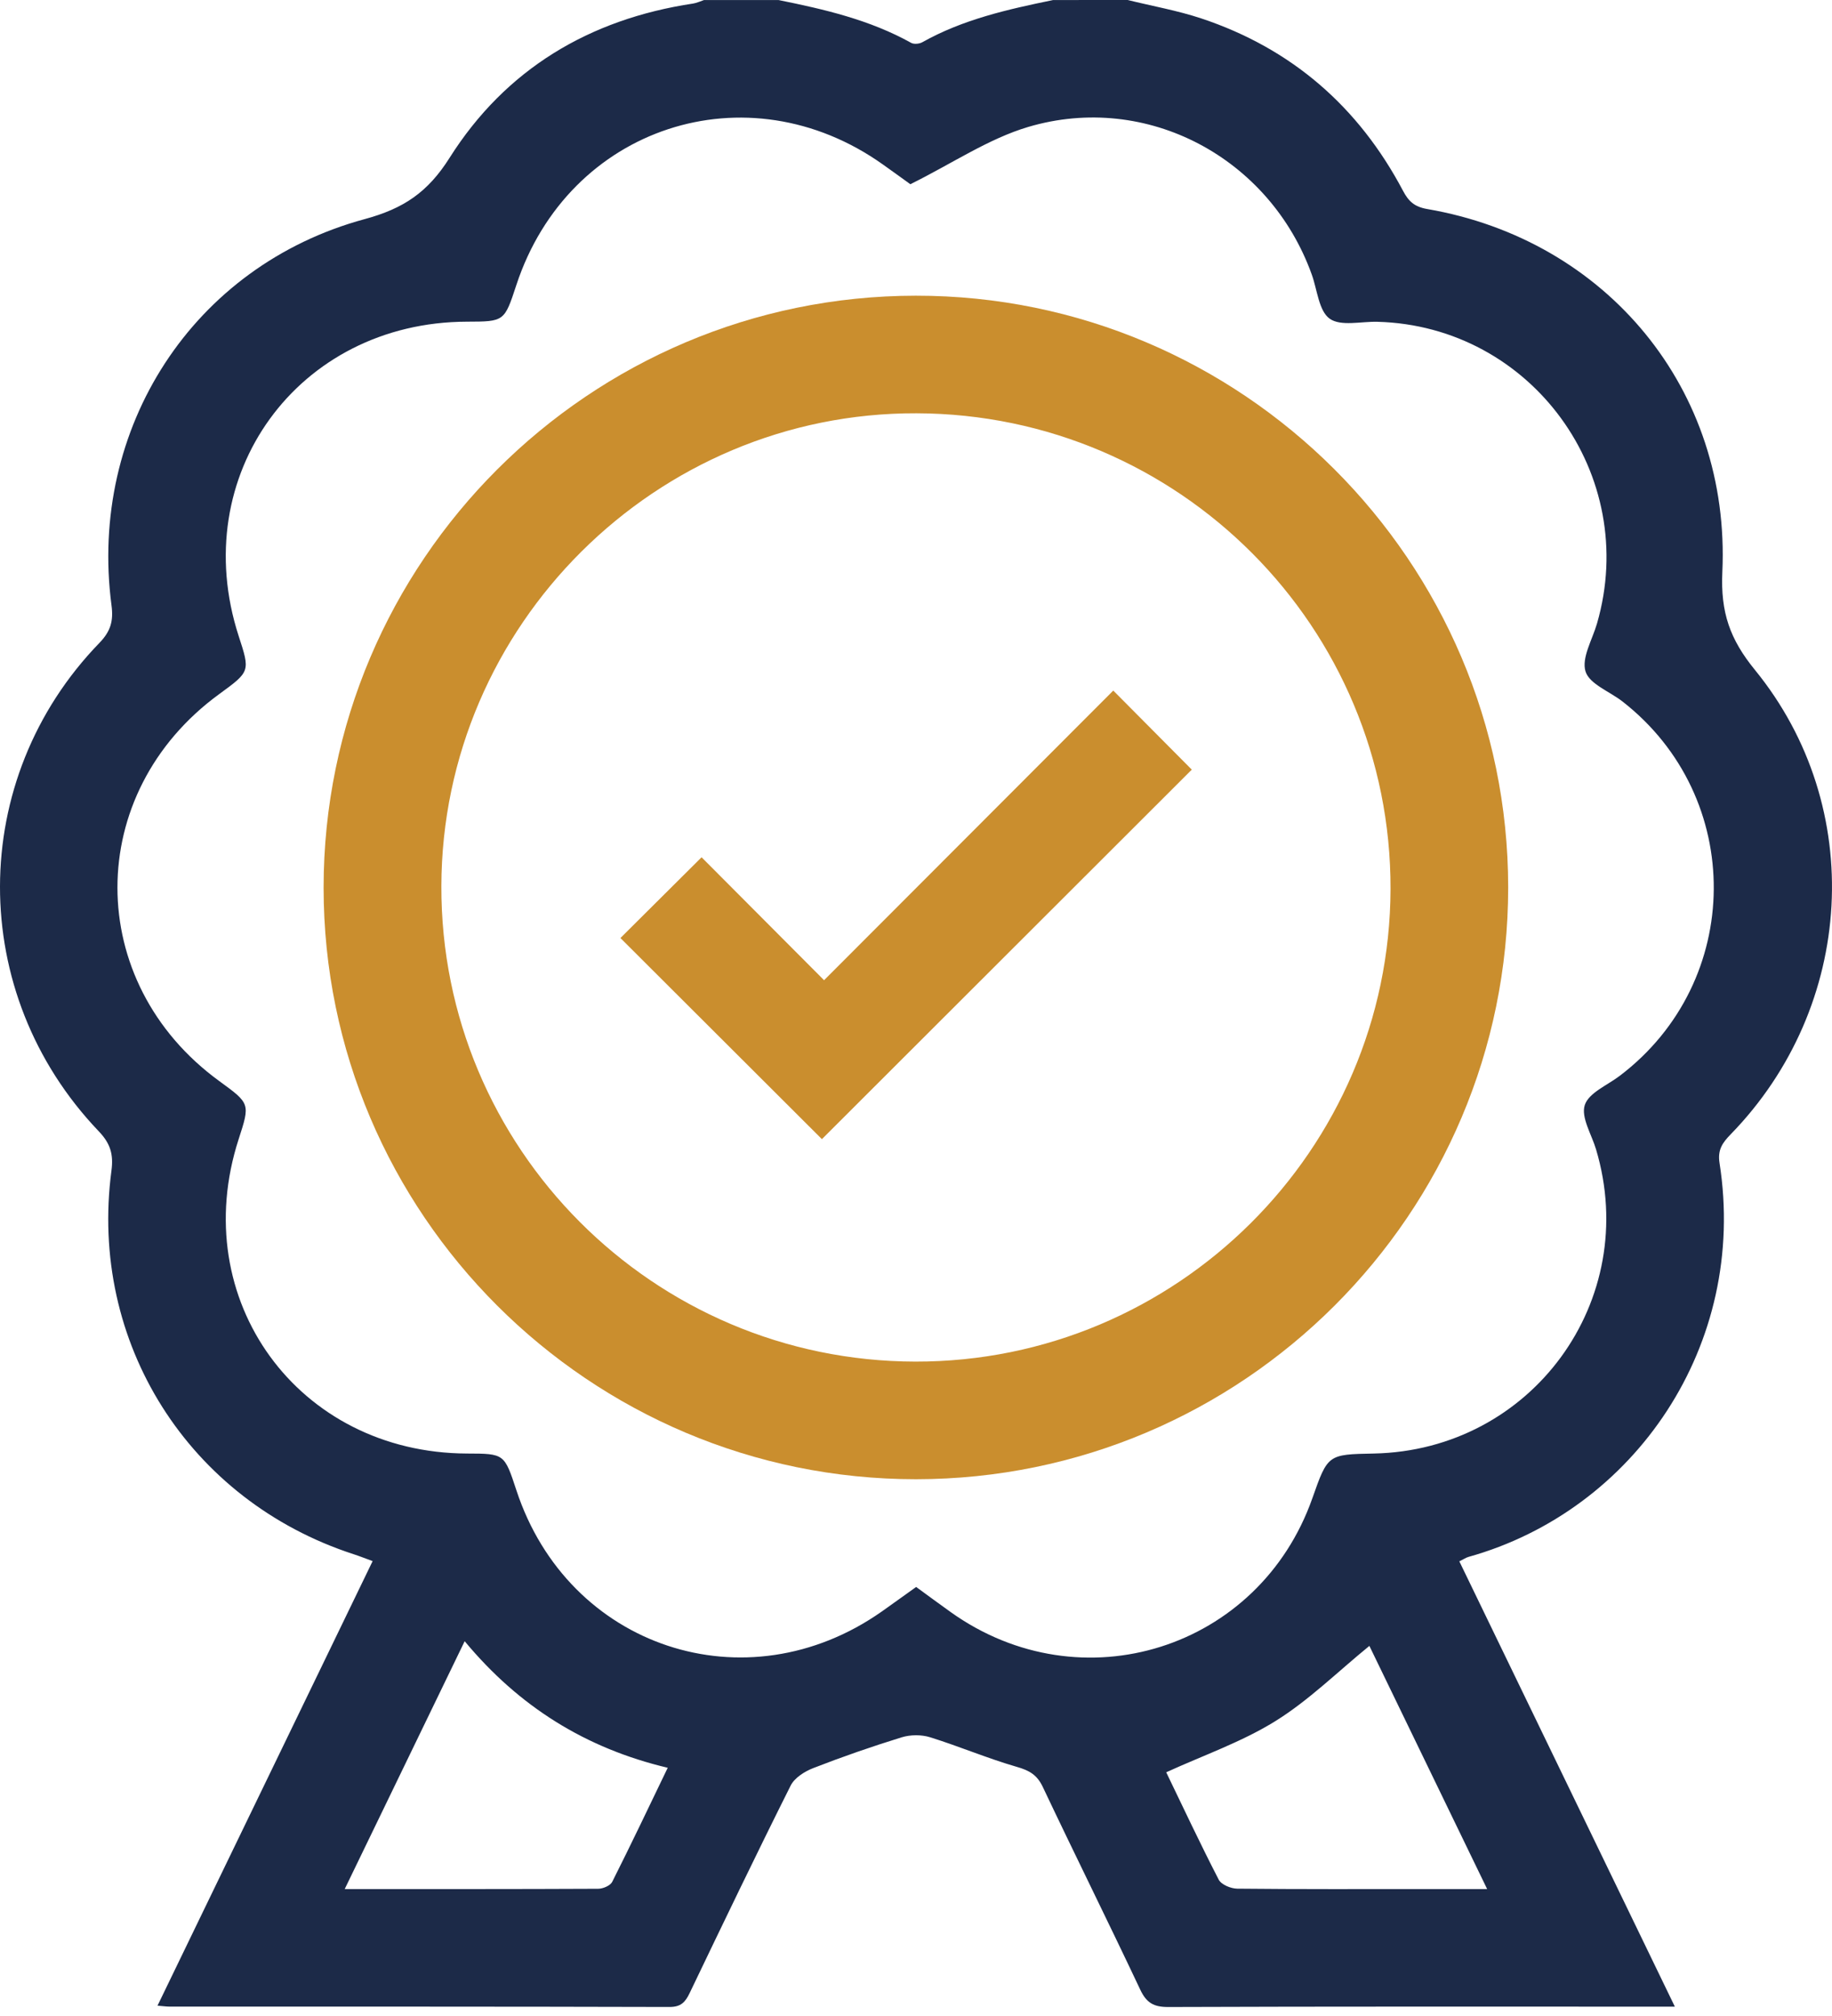
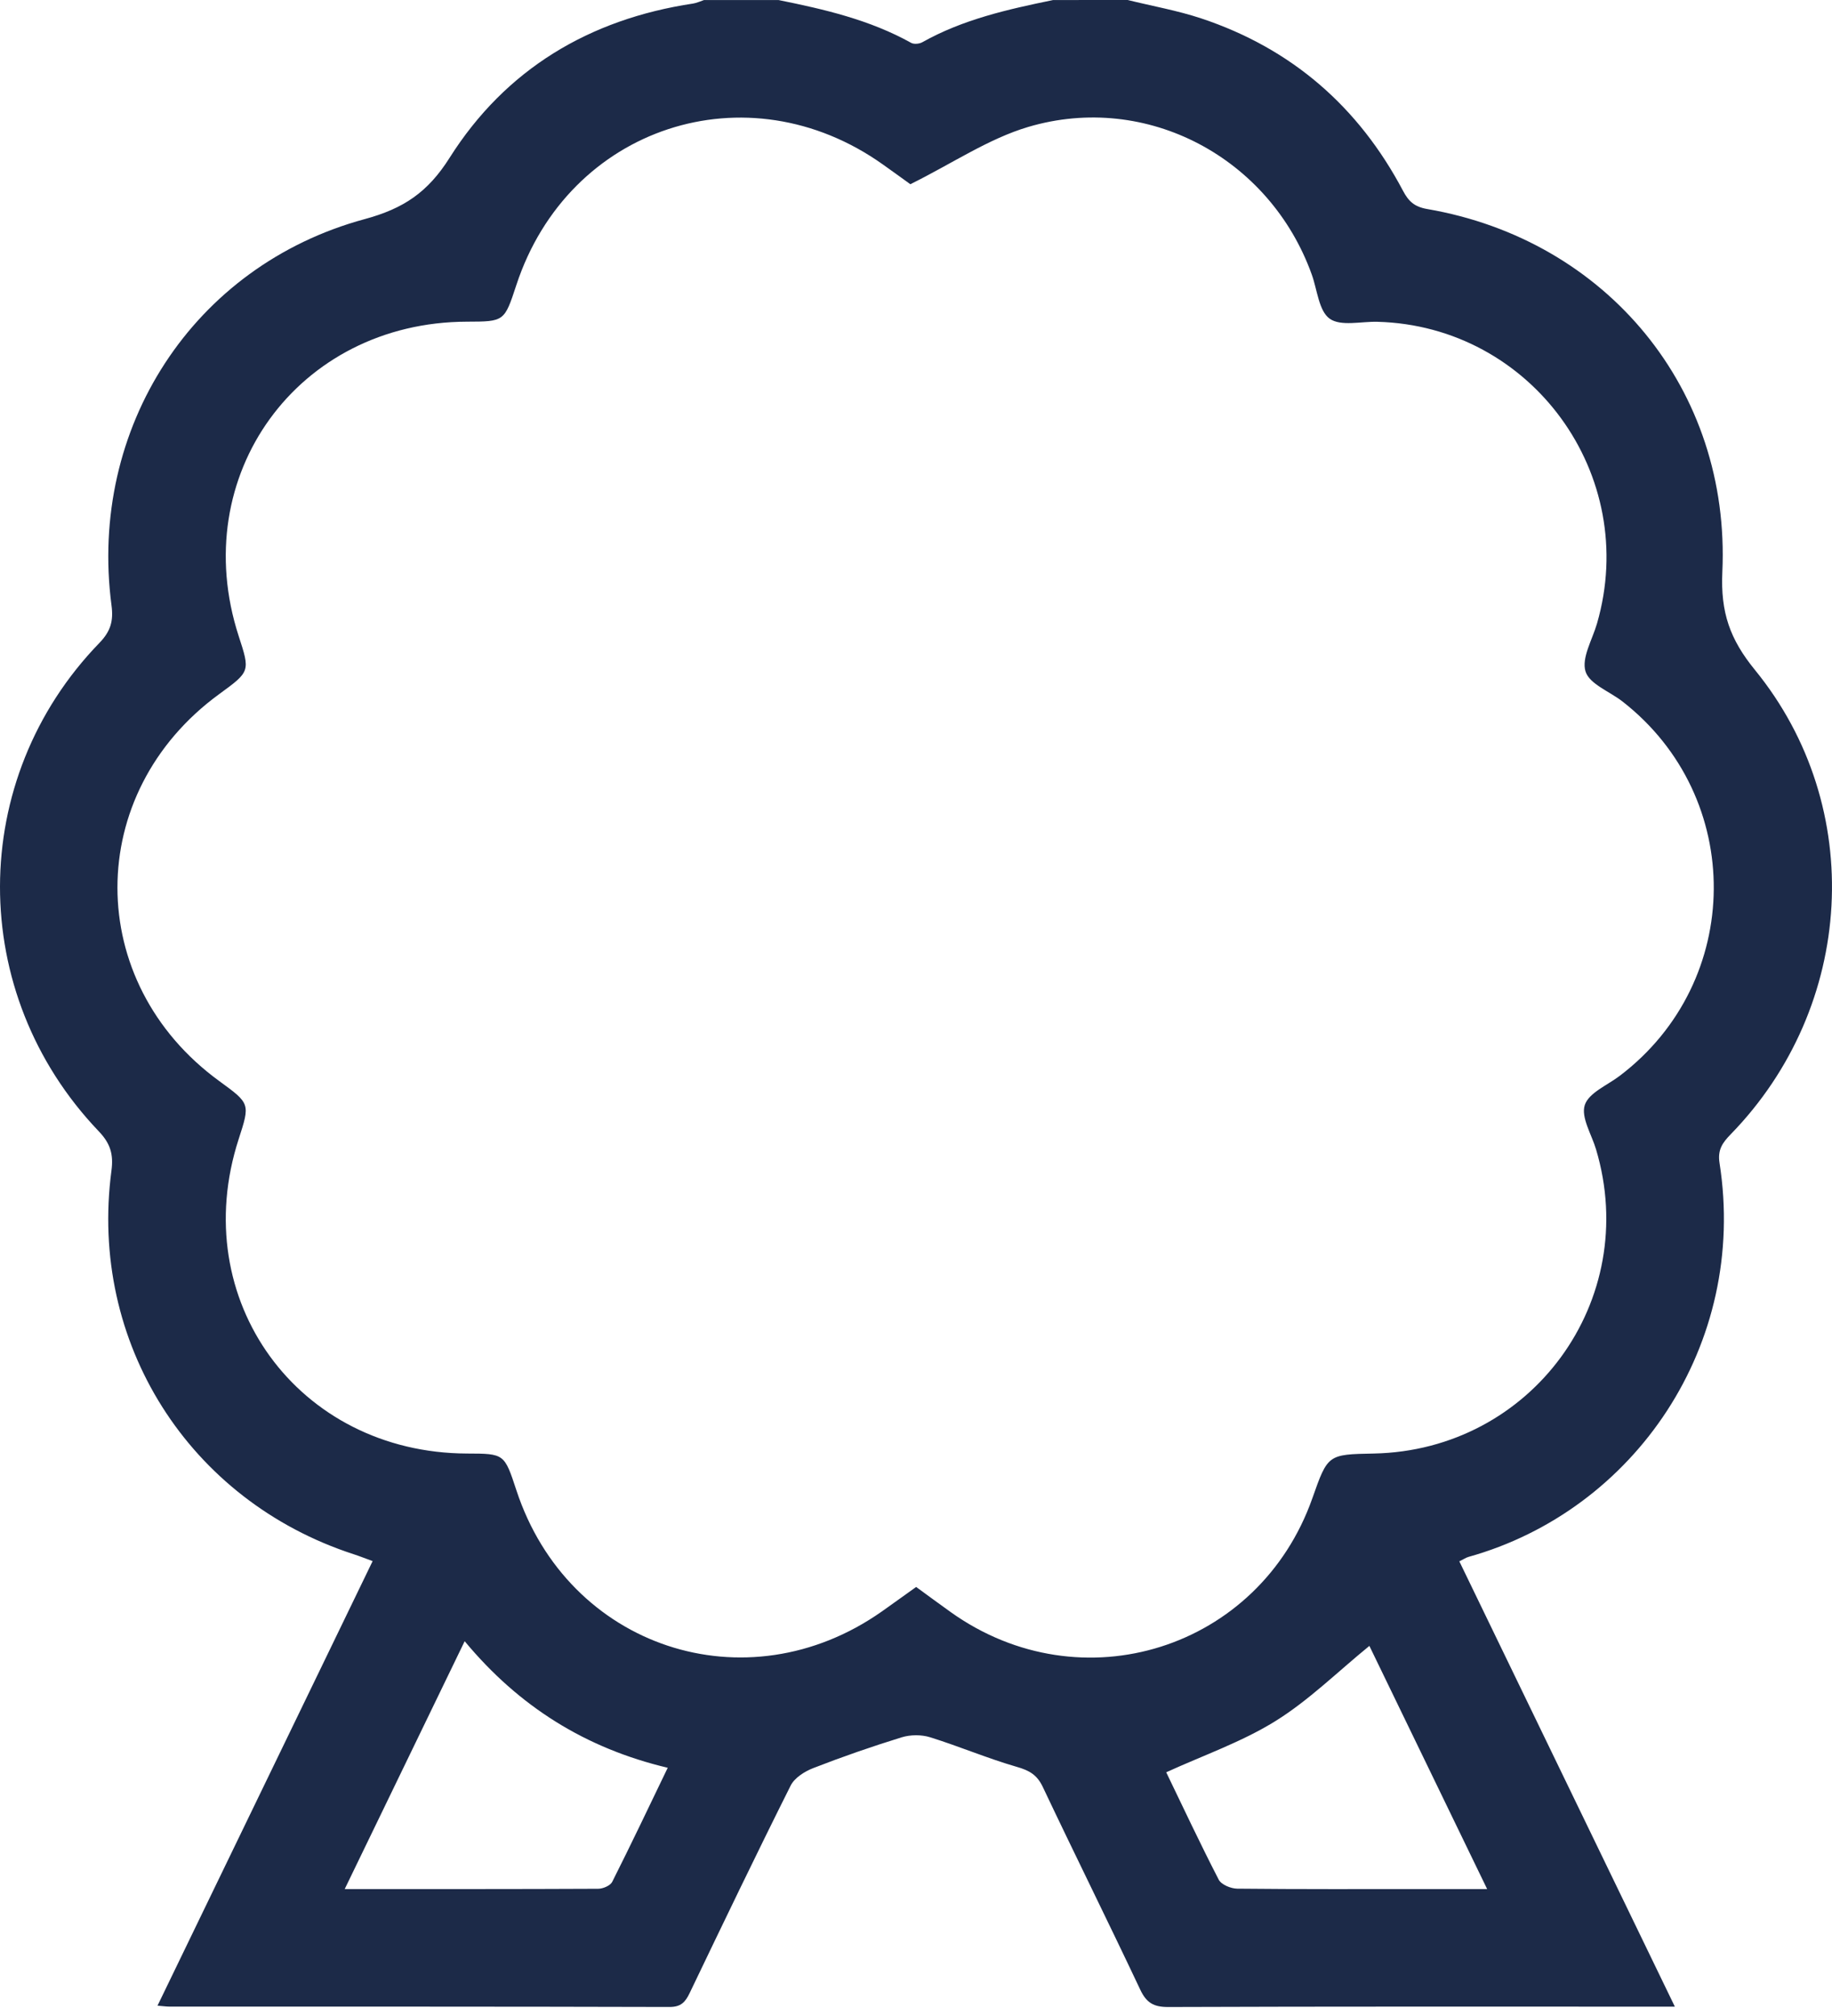
<svg xmlns="http://www.w3.org/2000/svg" width="50" height="55" viewBox="0 0 50 55" fill="none">
  <path d="M30.778 0C31.448 0.166 32.133 0.286 32.787 0.503C35.253 1.324 37.08 2.913 38.292 5.206C38.444 5.494 38.604 5.643 38.954 5.703C43.858 6.547 47.236 10.633 47.007 15.607C46.957 16.707 47.213 17.439 47.896 18.276C50.954 22.024 50.631 27.462 47.234 30.947C47.013 31.174 46.874 31.367 46.93 31.726C47.708 36.683 44.621 41.206 40.079 42.475C40.013 42.494 39.953 42.535 39.829 42.596C41.782 46.63 43.729 50.652 45.711 54.745C45.447 54.745 45.274 54.745 45.101 54.745C40.695 54.745 36.288 54.739 31.882 54.755C31.484 54.756 31.288 54.638 31.12 54.281C30.246 52.43 29.335 50.598 28.459 48.748C28.303 48.42 28.093 48.301 27.754 48.204C26.954 47.973 26.182 47.644 25.386 47.396C25.148 47.321 24.848 47.324 24.609 47.397C23.796 47.648 22.989 47.928 22.195 48.237C21.96 48.328 21.686 48.502 21.58 48.712C20.639 50.59 19.73 52.483 18.821 54.377C18.702 54.624 18.583 54.754 18.273 54.754C13.724 54.741 9.175 54.745 4.624 54.744C4.54 54.744 4.457 54.731 4.299 54.718C6.264 50.657 8.207 46.644 10.17 42.59C9.978 42.52 9.818 42.456 9.655 42.403C5.151 40.939 2.419 36.627 3.042 31.936C3.1 31.493 3.015 31.197 2.693 30.861C-0.907 27.094 -0.895 21.261 2.713 17.54C3.022 17.221 3.1 16.938 3.043 16.513C2.409 11.678 5.269 7.247 9.953 5.978C11.016 5.69 11.675 5.247 12.27 4.306C13.796 1.892 16.08 0.523 18.916 0.097C19.018 0.081 19.115 0.034 19.214 0.001C19.891 0.001 20.569 0.001 21.248 0.001C22.499 0.254 23.739 0.54 24.869 1.17C24.945 1.211 25.09 1.198 25.171 1.153C26.285 0.527 27.51 0.254 28.742 0.001C29.423 -2.96372e-06 30.1 0 30.778 0ZM24.846 5.026C24.679 4.906 24.393 4.697 24.103 4.492C20.393 1.849 15.51 3.455 14.091 7.781C13.765 8.773 13.765 8.773 12.742 8.776C8.131 8.789 5.093 12.972 6.514 17.352C6.829 18.319 6.829 18.319 5.983 18.936C2.278 21.637 2.28 26.797 5.986 29.495C6.828 30.108 6.828 30.108 6.513 31.08C5.095 35.459 8.134 39.639 12.746 39.655C13.765 39.658 13.765 39.658 14.093 40.655C15.505 44.953 20.365 46.566 24.066 43.965C24.382 43.742 24.695 43.515 25.004 43.295C25.348 43.545 25.648 43.768 25.953 43.985C29.516 46.523 34.364 44.995 35.818 40.874C36.239 39.679 36.239 39.679 37.494 39.655C41.805 39.569 44.793 35.479 43.56 31.356C43.439 30.949 43.144 30.483 43.253 30.147C43.362 29.813 43.872 29.606 44.209 29.349C47.598 26.778 47.633 21.75 44.282 19.138C43.932 18.865 43.379 18.662 43.273 18.318C43.159 17.949 43.459 17.451 43.586 17.012C44.763 12.956 41.8 8.889 37.59 8.779C37.147 8.768 36.591 8.909 36.291 8.695C35.993 8.482 35.952 7.909 35.803 7.494C34.662 4.309 31.304 2.504 28.063 3.463C26.978 3.785 25.996 4.456 24.846 5.026ZM9.408 51.537C11.796 51.537 14.061 51.54 16.326 51.529C16.457 51.529 16.655 51.444 16.708 51.342C17.218 50.329 17.706 49.304 18.224 48.228C15.984 47.697 14.163 46.559 12.682 44.775C11.581 47.048 10.514 49.251 9.408 51.537ZM40.588 51.537C39.477 49.245 38.405 47.033 37.374 44.903C36.498 45.617 35.717 46.392 34.805 46.957C33.886 47.527 32.838 47.89 31.829 48.351C32.289 49.304 32.757 50.302 33.263 51.282C33.333 51.417 33.593 51.524 33.766 51.526C35.479 51.544 37.191 51.537 38.904 51.537C39.433 51.537 39.962 51.537 40.588 51.537Z" fill="#1C2A48" />
-   <path d="M24.994 8.067C33.898 8.06 41.16 15.313 41.162 24.21C41.163 33.112 33.915 40.351 25 40.356C16.089 40.358 8.832 33.115 8.832 24.217C8.833 15.317 16.082 8.073 24.994 8.067ZM24.981 37.147C32.109 37.159 37.931 31.372 37.951 24.256C37.971 17.109 32.178 11.298 25.014 11.275C17.902 11.252 12.064 17.058 12.046 24.172C12.026 31.318 17.823 37.134 24.981 37.147Z" fill="#CA8E2E" />
-   <path d="M22.432 31.078C20.652 29.302 18.778 27.432 16.933 25.591C17.642 24.886 18.381 24.152 19.148 23.388C20.225 24.467 21.34 25.587 22.491 26.742C25.156 24.075 27.782 21.445 30.384 18.84C31.134 19.596 31.861 20.326 32.527 20.997C29.19 24.329 25.796 27.718 22.432 31.078Z" fill="#CA8E2E" />
</svg>